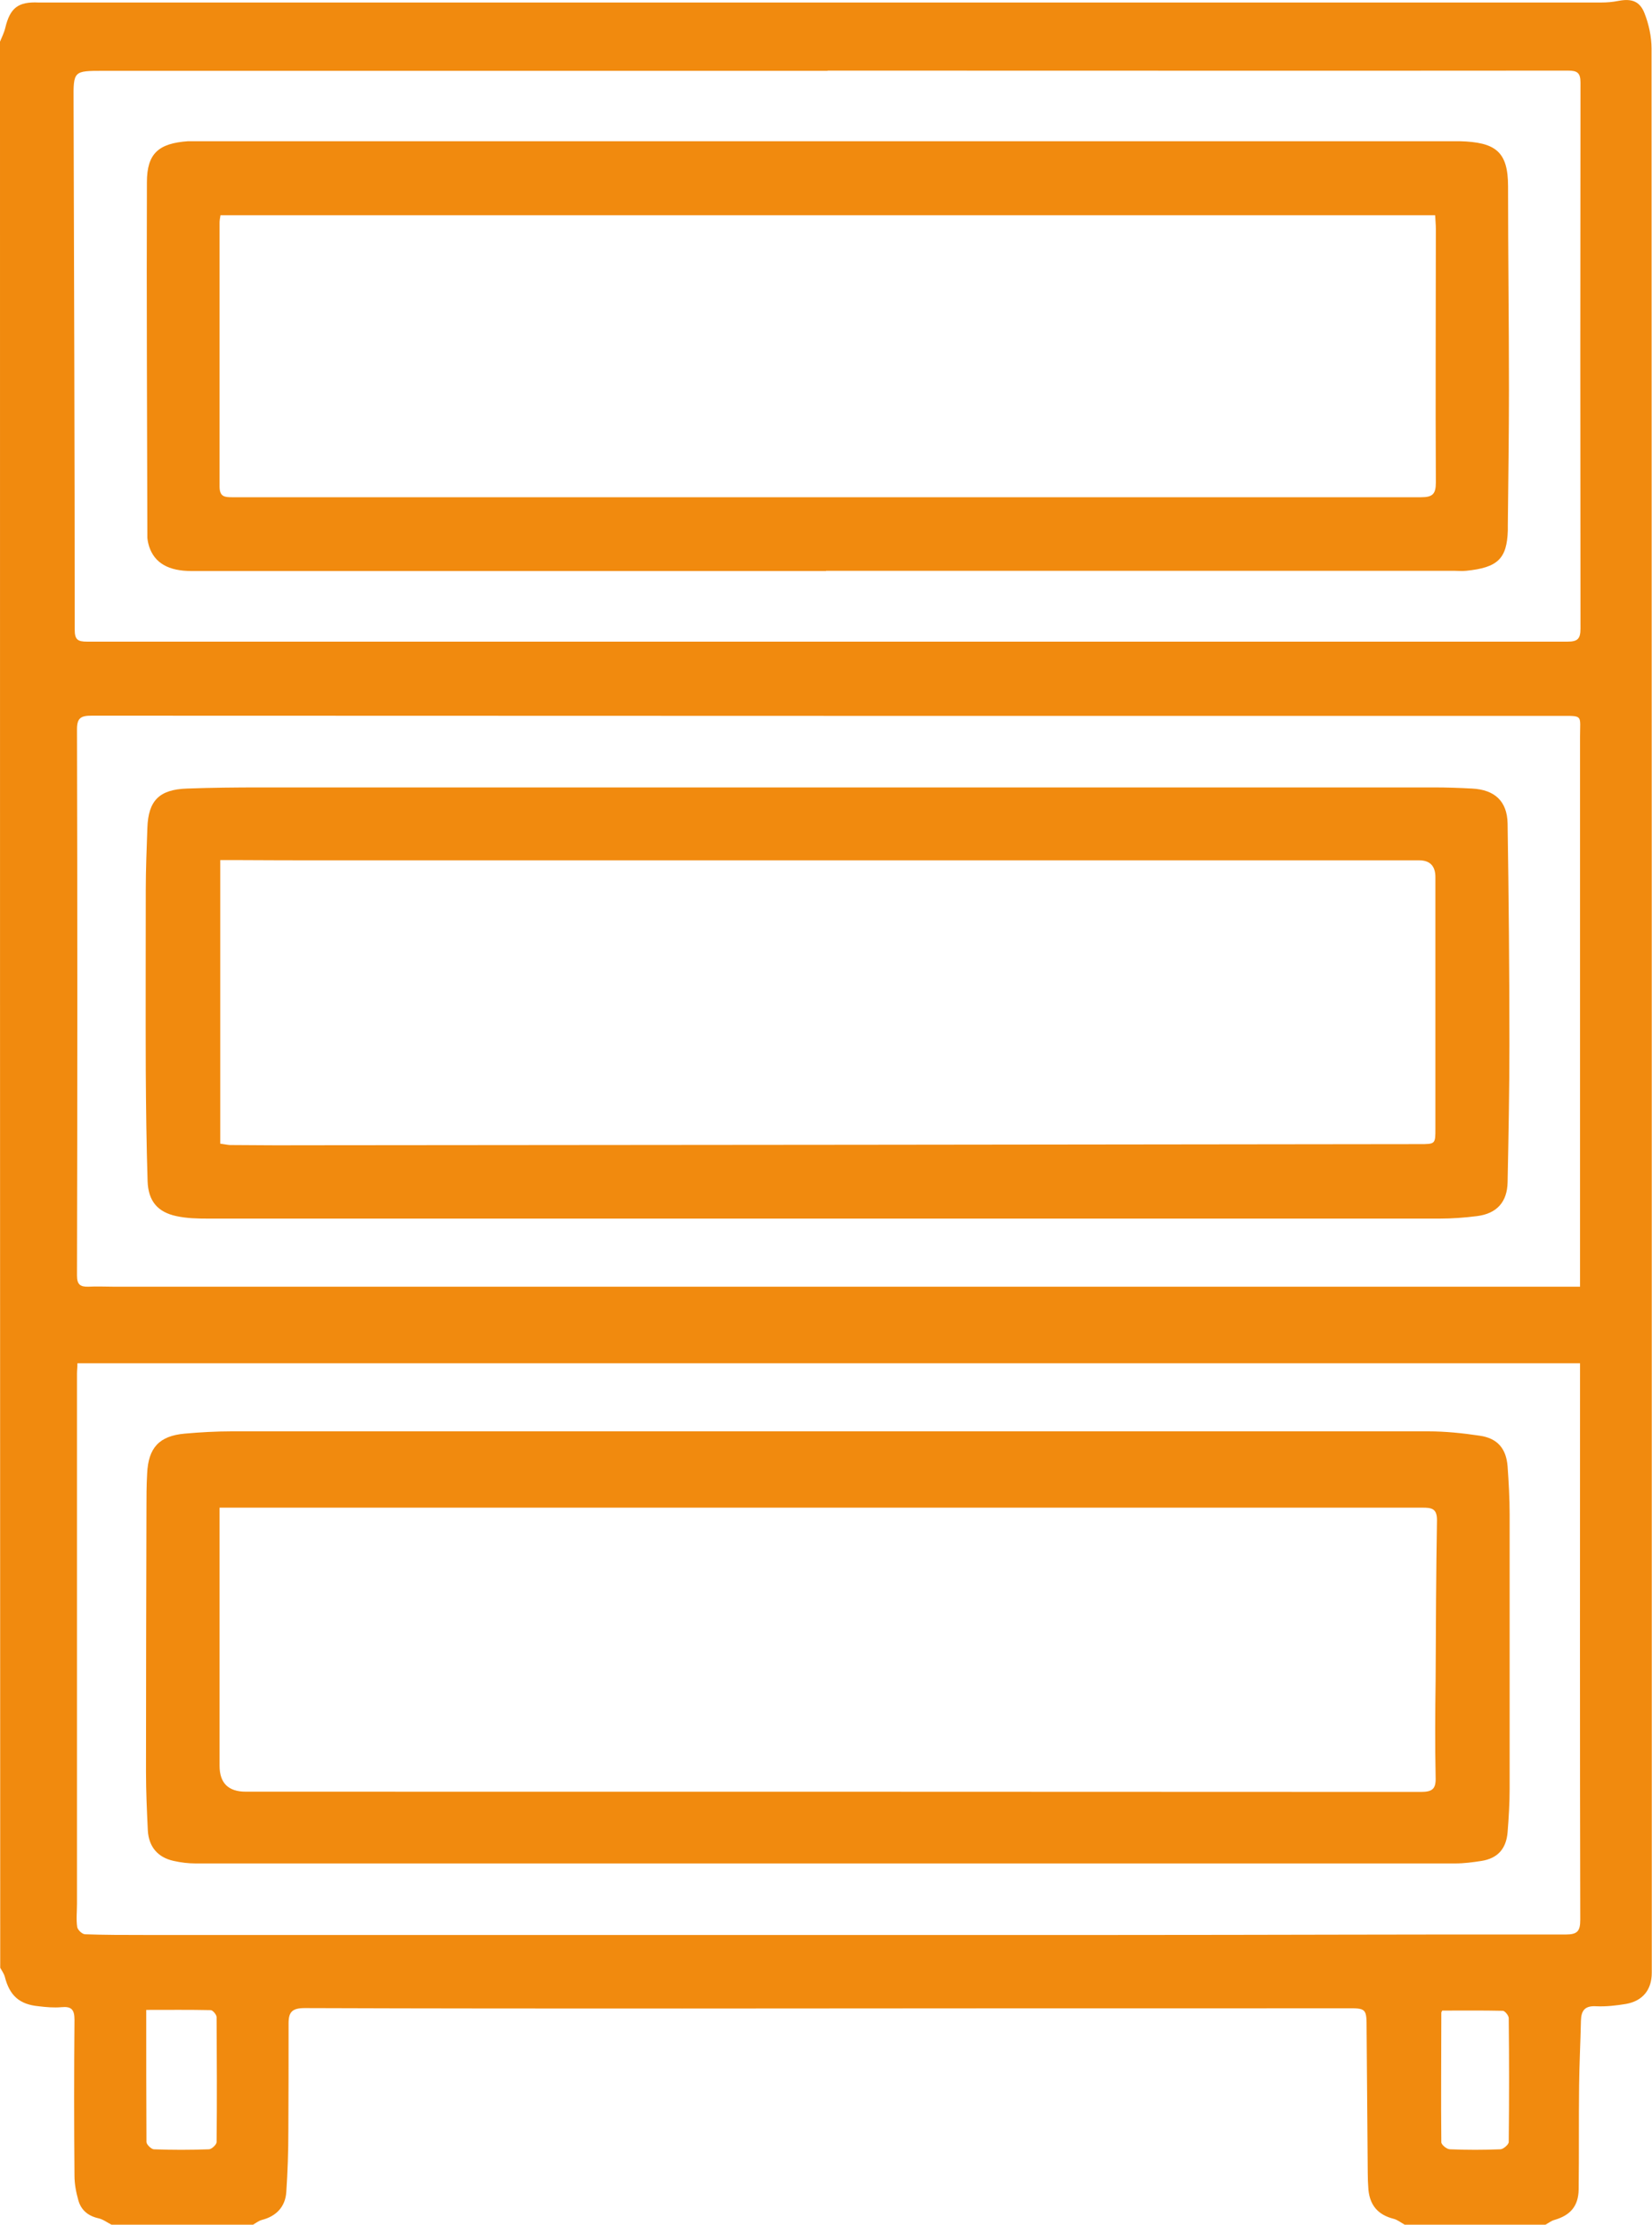
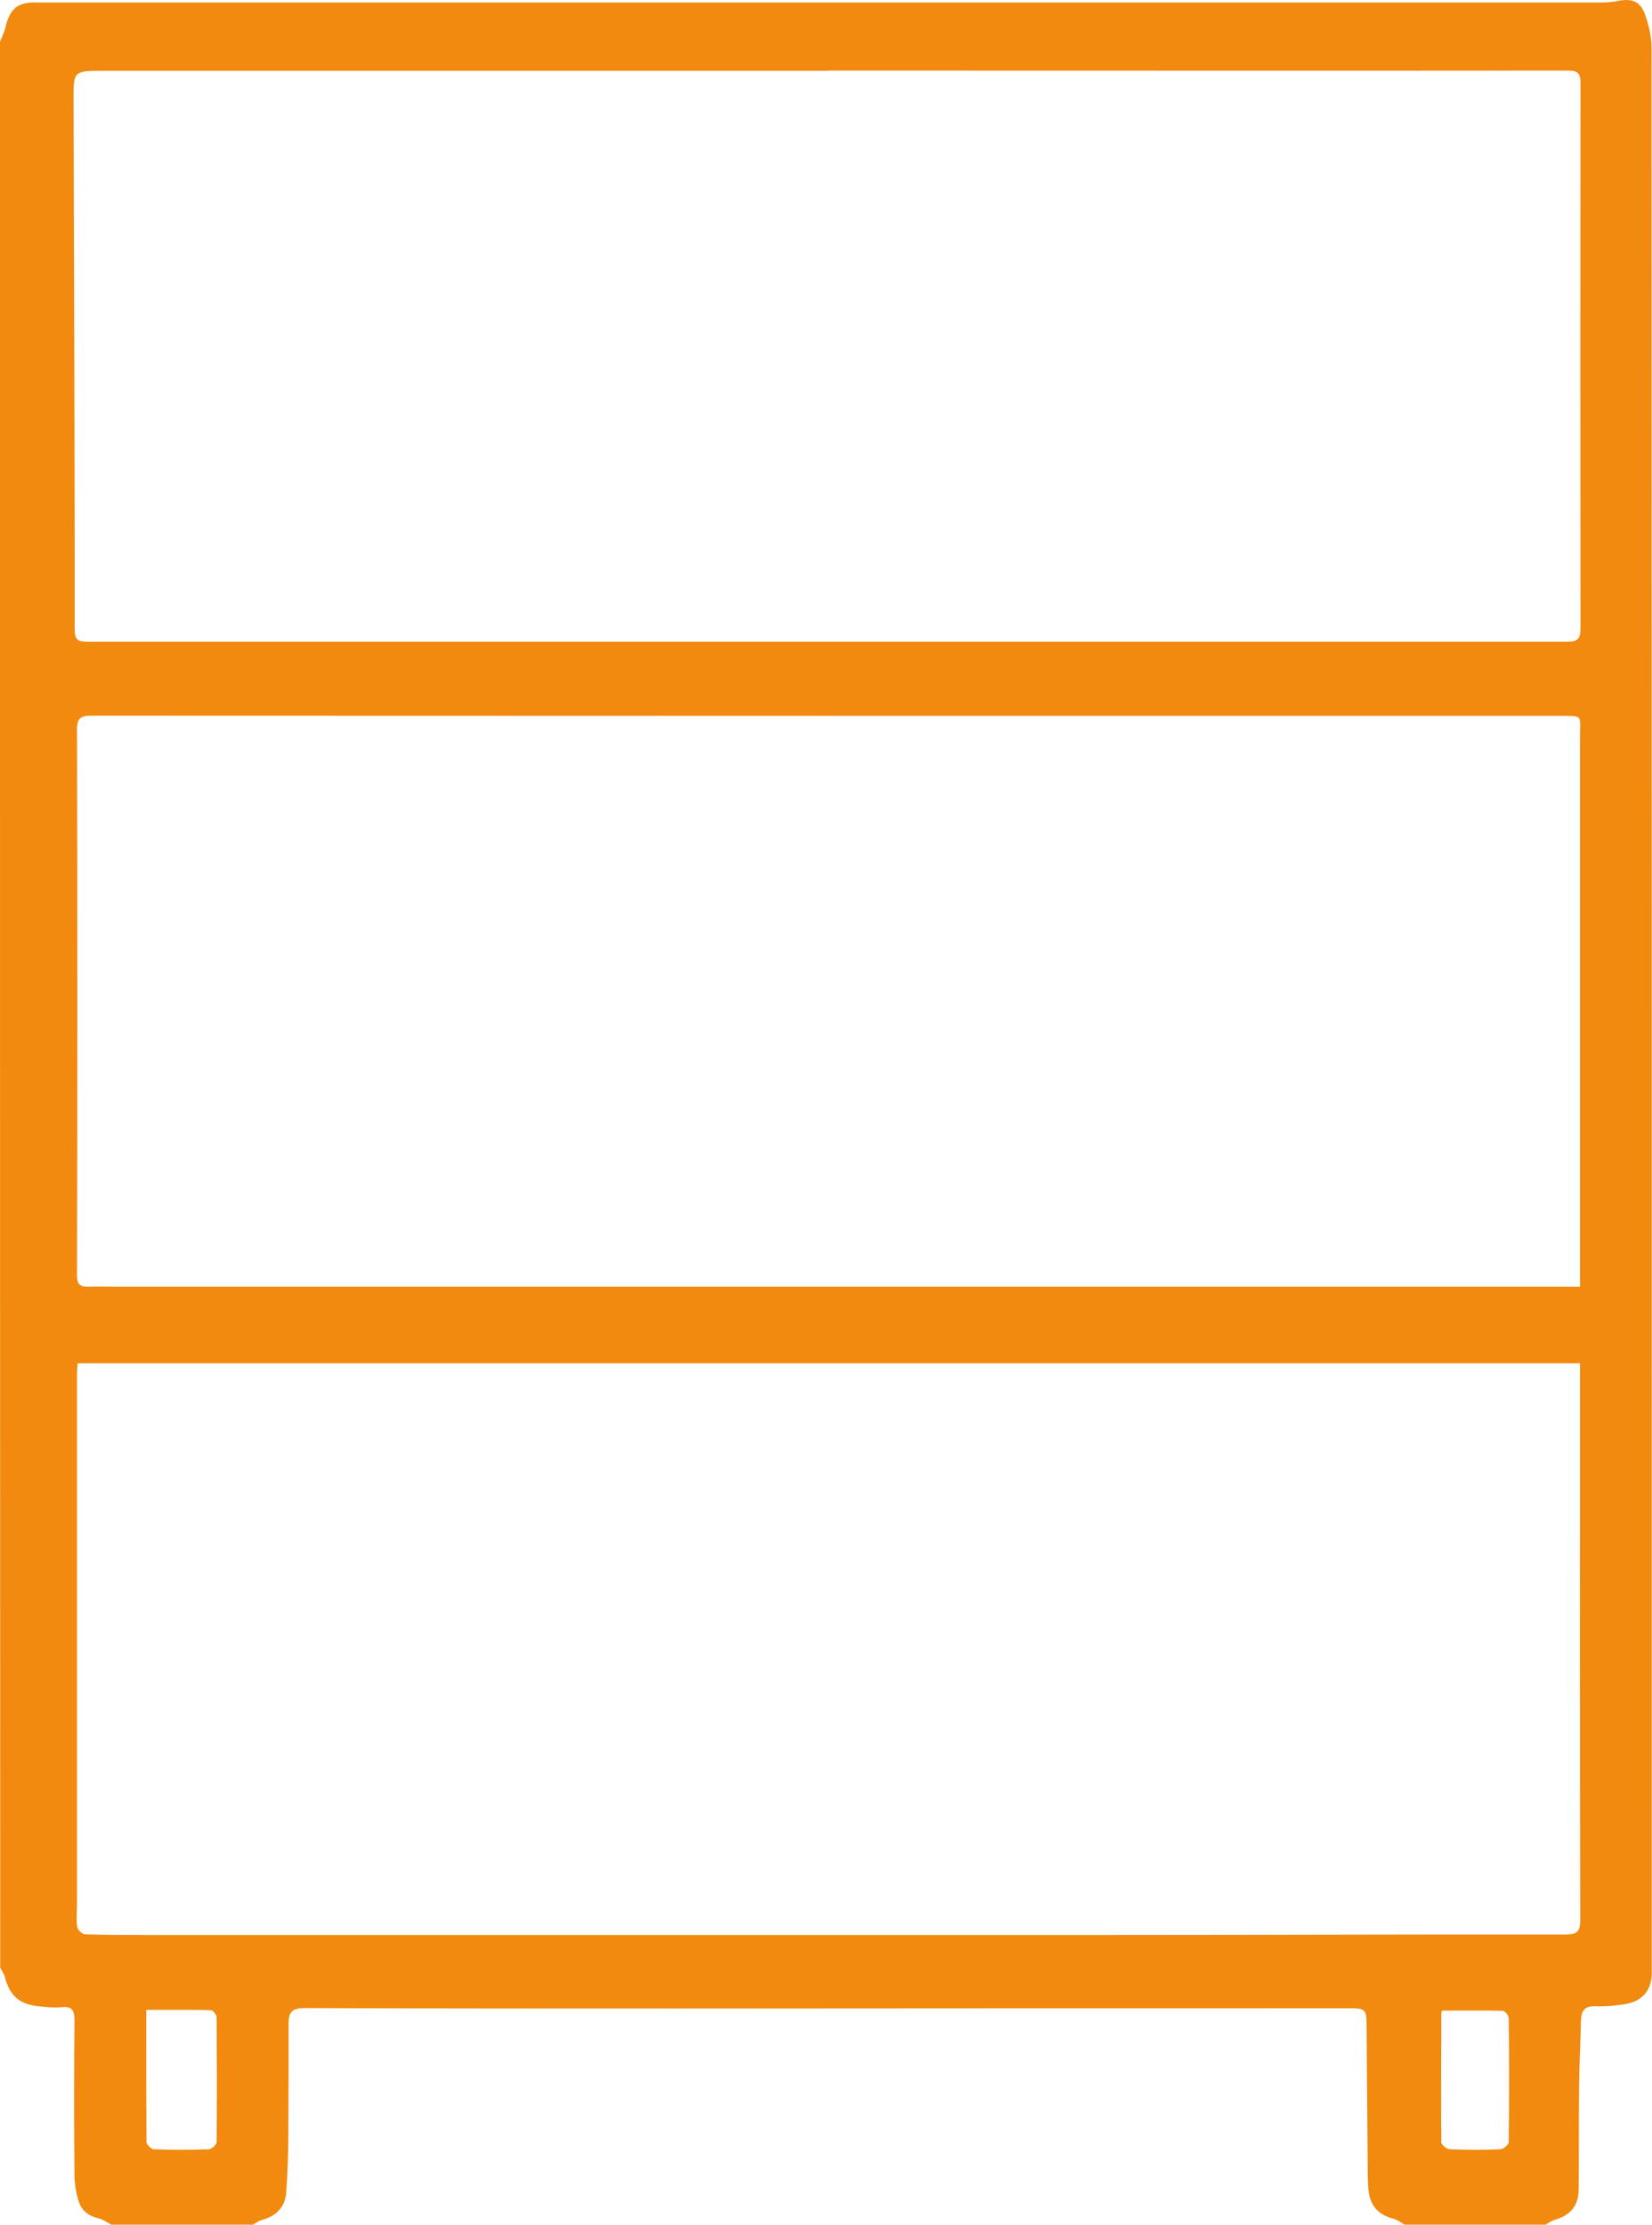
<svg xmlns="http://www.w3.org/2000/svg" id="Layer_2" viewBox="0 0 72.53 97.67">
  <defs>
    <style>.cls-1{fill:#f18a0e;stroke-width:0px;}</style>
  </defs>
  <g id="Layer_1-2">
    <path class="cls-1" d="m67.82,97.67h-6.15c-.16-.09-.32-.22-.49-.26-.66-.17-1.03-.57-1.1-1.27-.02-.25-.03-.5-.03-.75-.02-2.1-.03-4.19-.05-6.29,0-.94,0-.94-.95-.93-9.7,0-19.4,0-29.1.01-5.52,0-11.04,0-16.57-.02-.55,0-.71.17-.71.67,0,1.58,0,3.16-.01,4.73,0,.89-.03,1.78-.09,2.67-.04.65-.44,1.07-1.07,1.23-.15.04-.28.15-.42.23h-6.15c-.2-.1-.39-.25-.6-.3-.46-.1-.77-.36-.89-.79-.1-.35-.17-.72-.17-1.08-.02-2.28-.02-4.56,0-6.85,0-.45-.14-.59-.57-.55-.33.03-.67,0-1-.04-.85-.08-1.28-.47-1.49-1.3-.04-.14-.13-.26-.2-.39C0,58.2,0,30.01,0,1.83c.08-.2.18-.39.23-.6C.44.35.79.07,1.69.11c.12,0,.24,0,.35,0,22.75,0,45.51,0,68.26,0,.25,0,.5-.02.75-.07.57-.11.94,0,1.15.54.19.48.31,1.03.31,1.55.01,25.84.01,51.69.01,77.53,0,2.32,0,4.63,0,6.95,0,.75-.4,1.24-1.14,1.37-.43.07-.87.12-1.3.1-.5-.03-.66.19-.67.64-.02.94-.07,1.88-.08,2.82-.02,1.53,0,3.06-.02,4.58-.01.74-.37,1.14-1.06,1.34-.15.04-.28.15-.43.23ZM36.33,3.11h0c-10.6,0-21.19,0-31.79,0-1.31,0-1.32,0-1.31,1.3.02,7.74.05,15.48.05,23.23,0,.44.13.53.54.53,21.67,0,43.33,0,65,0,.44,0,.57-.12.57-.57-.01-7.99-.01-15.99,0-23.98,0-.43-.15-.52-.55-.52-10.83.01-21.67,0-32.5,0Zm33.04,56.74H3.4c0,.17-.02.32-.02.46,0,7.76,0,15.52,0,23.28,0,.34-.04.68.01,1.01.02.13.22.32.35.32.85.03,1.71.03,2.57.03,14.24,0,28.48,0,42.73,0,6.57,0,13.13-.03,19.7-.02.52,0,.64-.15.64-.65-.02-7.94-.01-15.89-.01-23.83,0-.18,0-.36,0-.6Zm0-3.36c0-.22,0-.42,0-.61,0-7.84,0-15.69,0-23.53,0-.98.16-.92-.91-.92-21.48,0-42.96,0-64.44-.01-.47,0-.64.1-.64.6.02,7.99.02,15.99,0,23.98,0,.39.14.5.5.49.37-.02.74,0,1.11,0,21.13,0,42.26,0,63.38,0h1ZM6.42,88.24c0,1.98,0,3.89.01,5.8,0,.11.21.31.32.32.8.03,1.61.03,2.42,0,.12,0,.33-.2.34-.31.02-1.83.01-3.66,0-5.49,0-.11-.17-.31-.26-.31-.92-.02-1.84-.01-2.82-.01Zm56.91.02s-.05.07-.05.1c0,1.9-.02,3.79,0,5.69,0,.11.24.31.38.31.74.03,1.48.03,2.21,0,.13,0,.37-.21.37-.32.02-1.81.02-3.63,0-5.44,0-.11-.17-.32-.26-.32-.88-.02-1.77-.01-2.65-.01Z" />
-     <path class="cls-1" d="m36.27,25.07c-9.29,0-18.57,0-27.86,0-1.01,0-1.62-.35-1.86-1.07-.04-.13-.07-.26-.08-.39-.01-5.2-.04-10.41-.02-15.61,0-1.27.52-1.71,1.81-1.8.15,0,.3,0,.45,0,18.39,0,36.78,0,55.17,0,.07,0,.13,0,.2,0,1.59.04,2.13.46,2.13,1.98,0,2.97.04,5.94.04,8.92,0,1.98-.03,3.96-.05,5.94,0,.08,0,.17,0,.25-.04,1.24-.44,1.63-1.83,1.77-.18.02-.37,0-.55,0-9.19,0-18.37,0-27.56,0Zm26.72-15.62H9.68c-.02.13-.04.22-.04.32,0,3.86,0,7.72,0,11.59,0,.45.22.47.56.47,17.4,0,34.79,0,52.19,0,.51,0,.65-.14.65-.65-.02-3.71,0-7.42,0-11.13,0-.18-.02-.36-.03-.6Z" />
-     <path class="cls-1" d="m36.23,81.81c-9.22,0-18.44,0-27.65,0-.32,0-.64-.04-.95-.11-.7-.15-1.1-.62-1.14-1.34-.04-.85-.08-1.71-.08-2.57,0-3.84.01-7.69.02-11.53,0-.52,0-1.04.03-1.56.05-1.14.53-1.66,1.65-1.76.68-.06,1.37-.1,2.06-.1,17.51,0,35.03,0,52.54,0,.75,0,1.51.08,2.25.19.78.11,1.17.56,1.23,1.35.05.7.09,1.41.09,2.11,0,4.01,0,8.03,0,12.04,0,.64-.04,1.28-.09,1.91-.06.73-.44,1.15-1.15,1.26-.38.06-.77.11-1.15.11-9.22,0-18.44,0-27.65,0Zm-26.59-15.62c0,.24,0,.42,0,.6,0,3.58,0,7.15,0,10.73q0,1.14,1.15,1.14c17.2,0,34.4,0,51.59.01.51,0,.67-.13.65-.65-.03-1.43-.02-2.85,0-4.28.01-2.33.02-4.67.06-7,0-.52-.24-.55-.65-.55-17.4,0-34.8,0-52.2,0-.17,0-.33,0-.6,0Z" />
-     <path class="cls-1" d="m36.42,34.57c8.85,0,17.7,0,26.55,0,.55,0,1.11.02,1.66.05.99.05,1.54.55,1.56,1.53.05,3.24.08,6.48.08,9.72,0,2.01-.04,4.03-.08,6.04-.02.87-.48,1.37-1.34,1.48-.55.07-1.1.11-1.65.11-18.02,0-36.04,0-54.06,0-.47,0-.94-.01-1.4-.11-.83-.18-1.23-.67-1.26-1.53-.05-1.61-.07-3.22-.08-4.83-.01-2.65,0-5.31,0-7.96,0-.91.04-1.81.07-2.72.04-1.2.52-1.69,1.74-1.73,1.07-.04,2.15-.05,3.22-.05,8.33,0,16.66,0,24.99,0h0Zm-26.75,15.64c.16.02.29.05.42.06.97,0,1.95.02,2.92.01,16.44-.01,32.88-.03,49.31-.05.7,0,.7,0,.7-.69,0-3.68,0-7.35,0-11.03q0-.74-.72-.74c-15.95,0-31.9,0-47.85,0-1.36,0-2.72,0-4.08-.01-.23,0-.46,0-.7,0v12.44Z" />
  </g>
</svg>